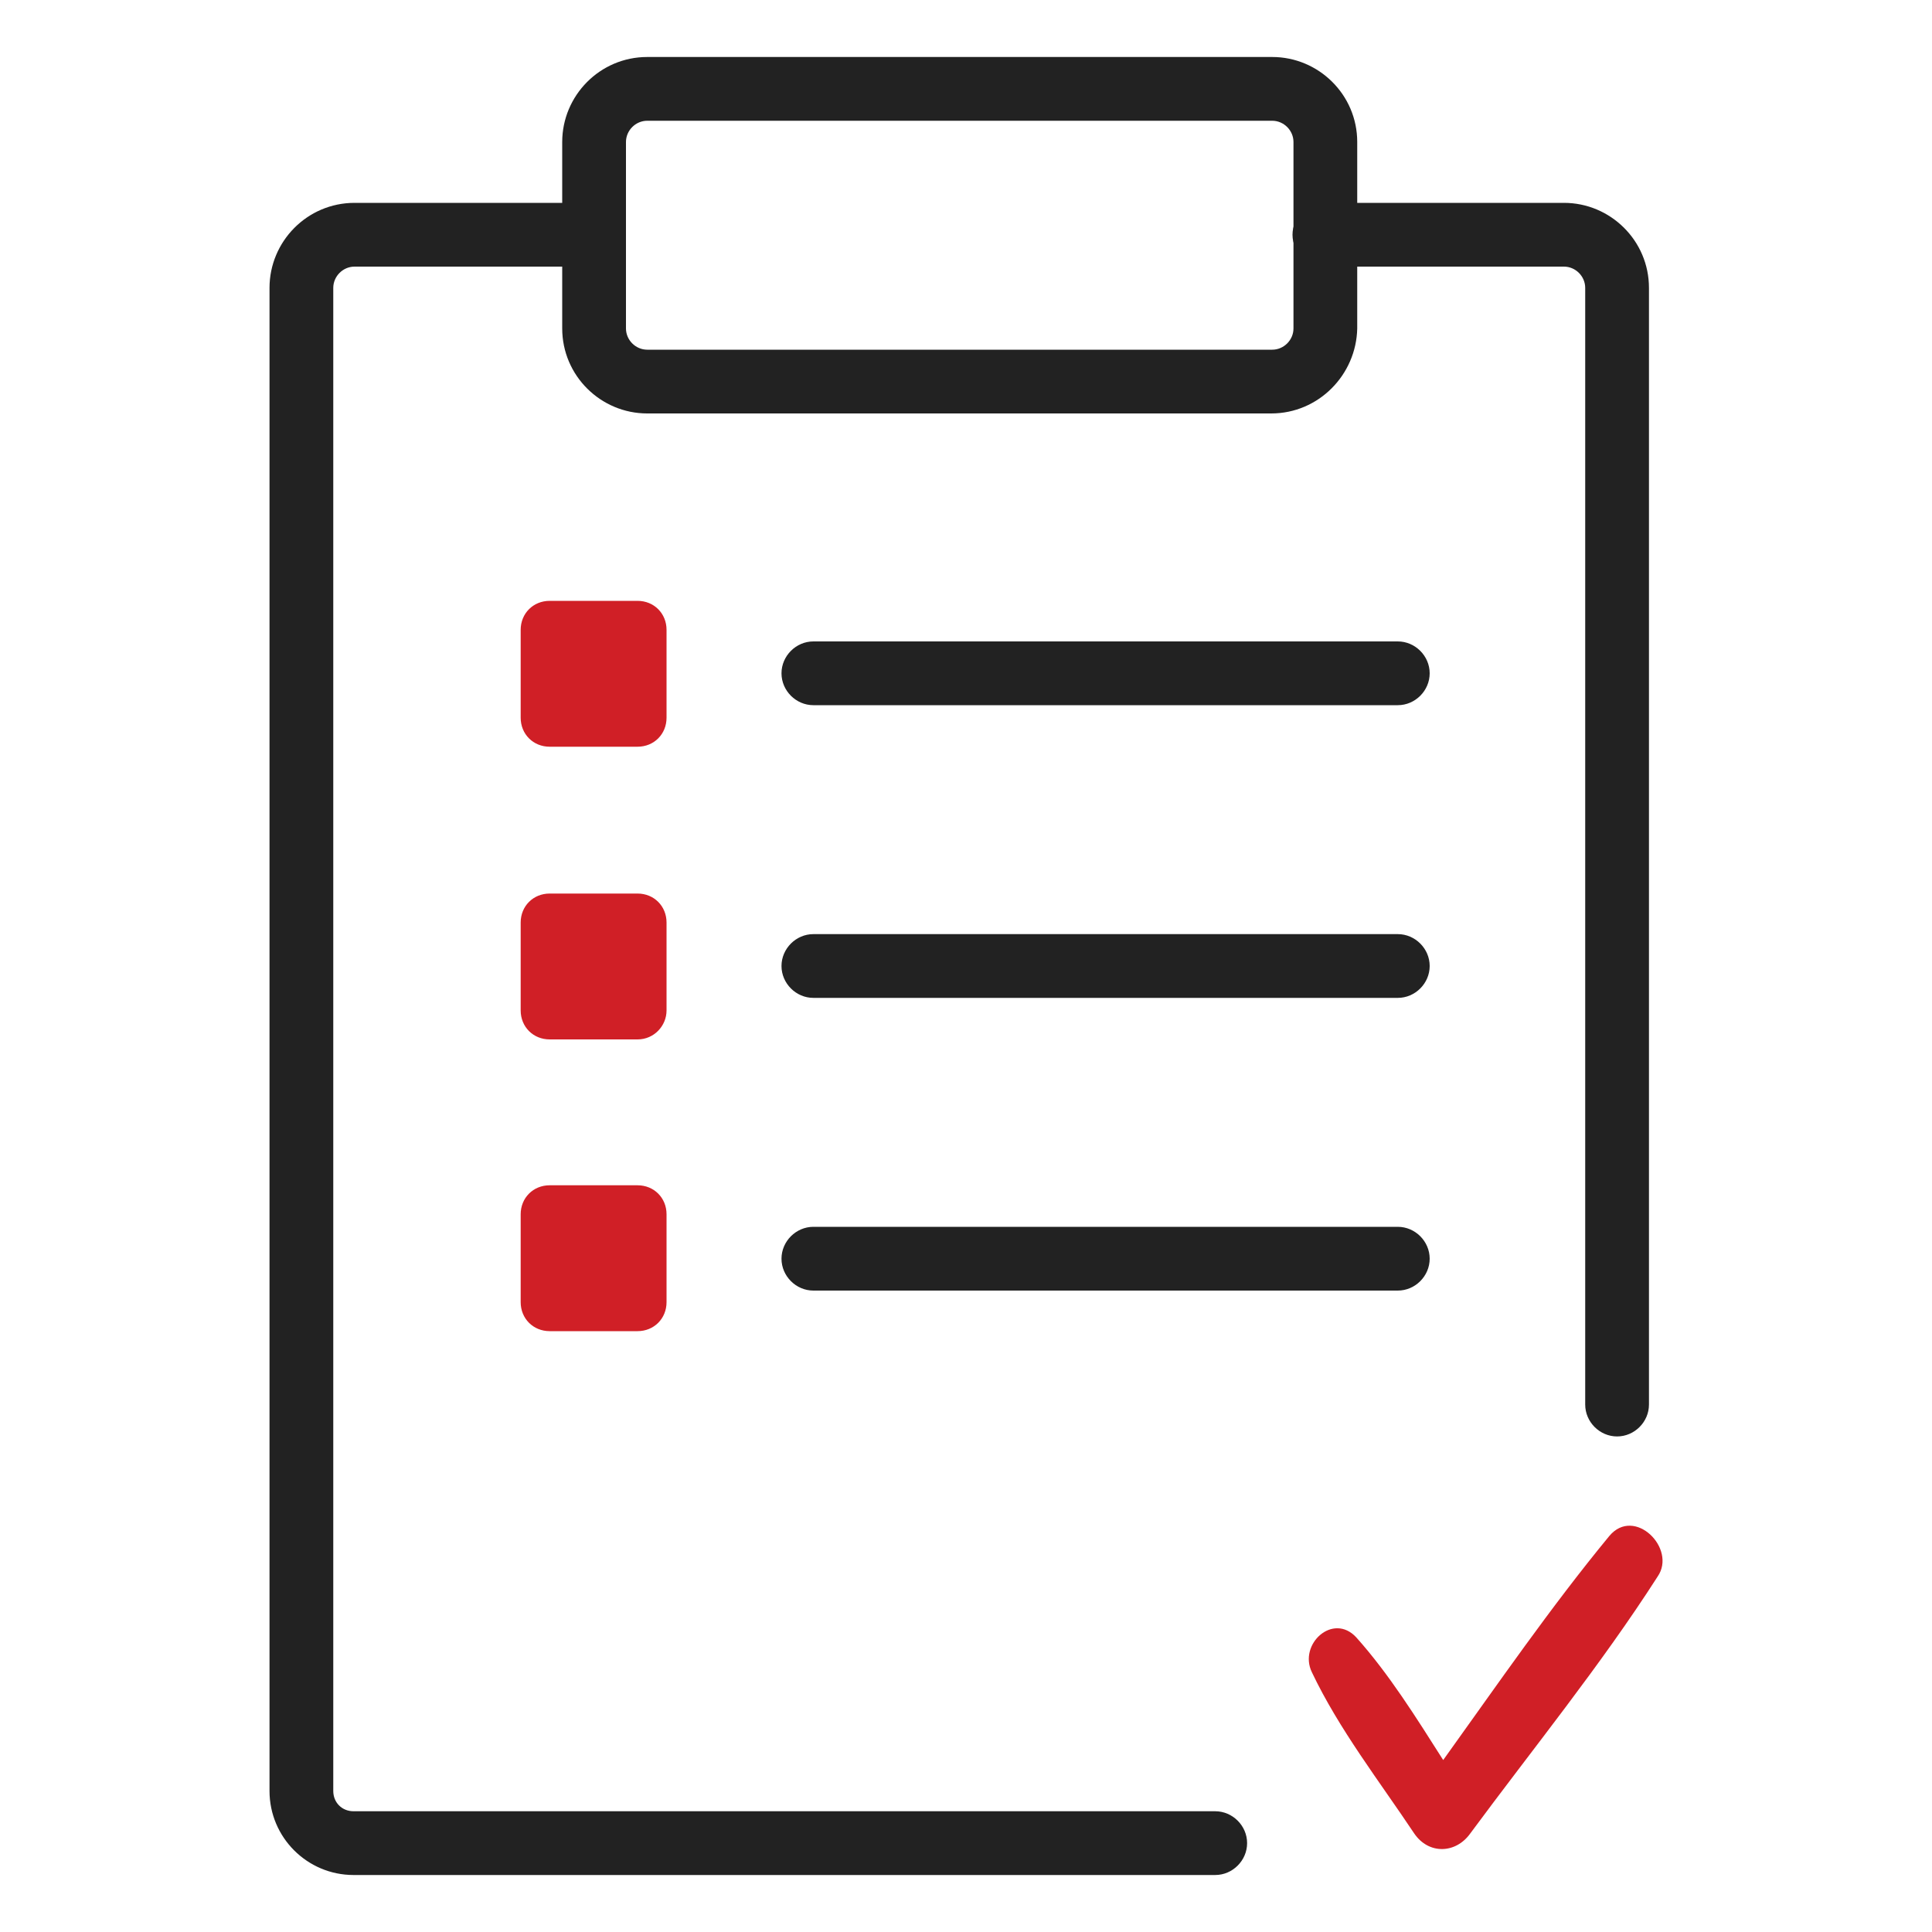
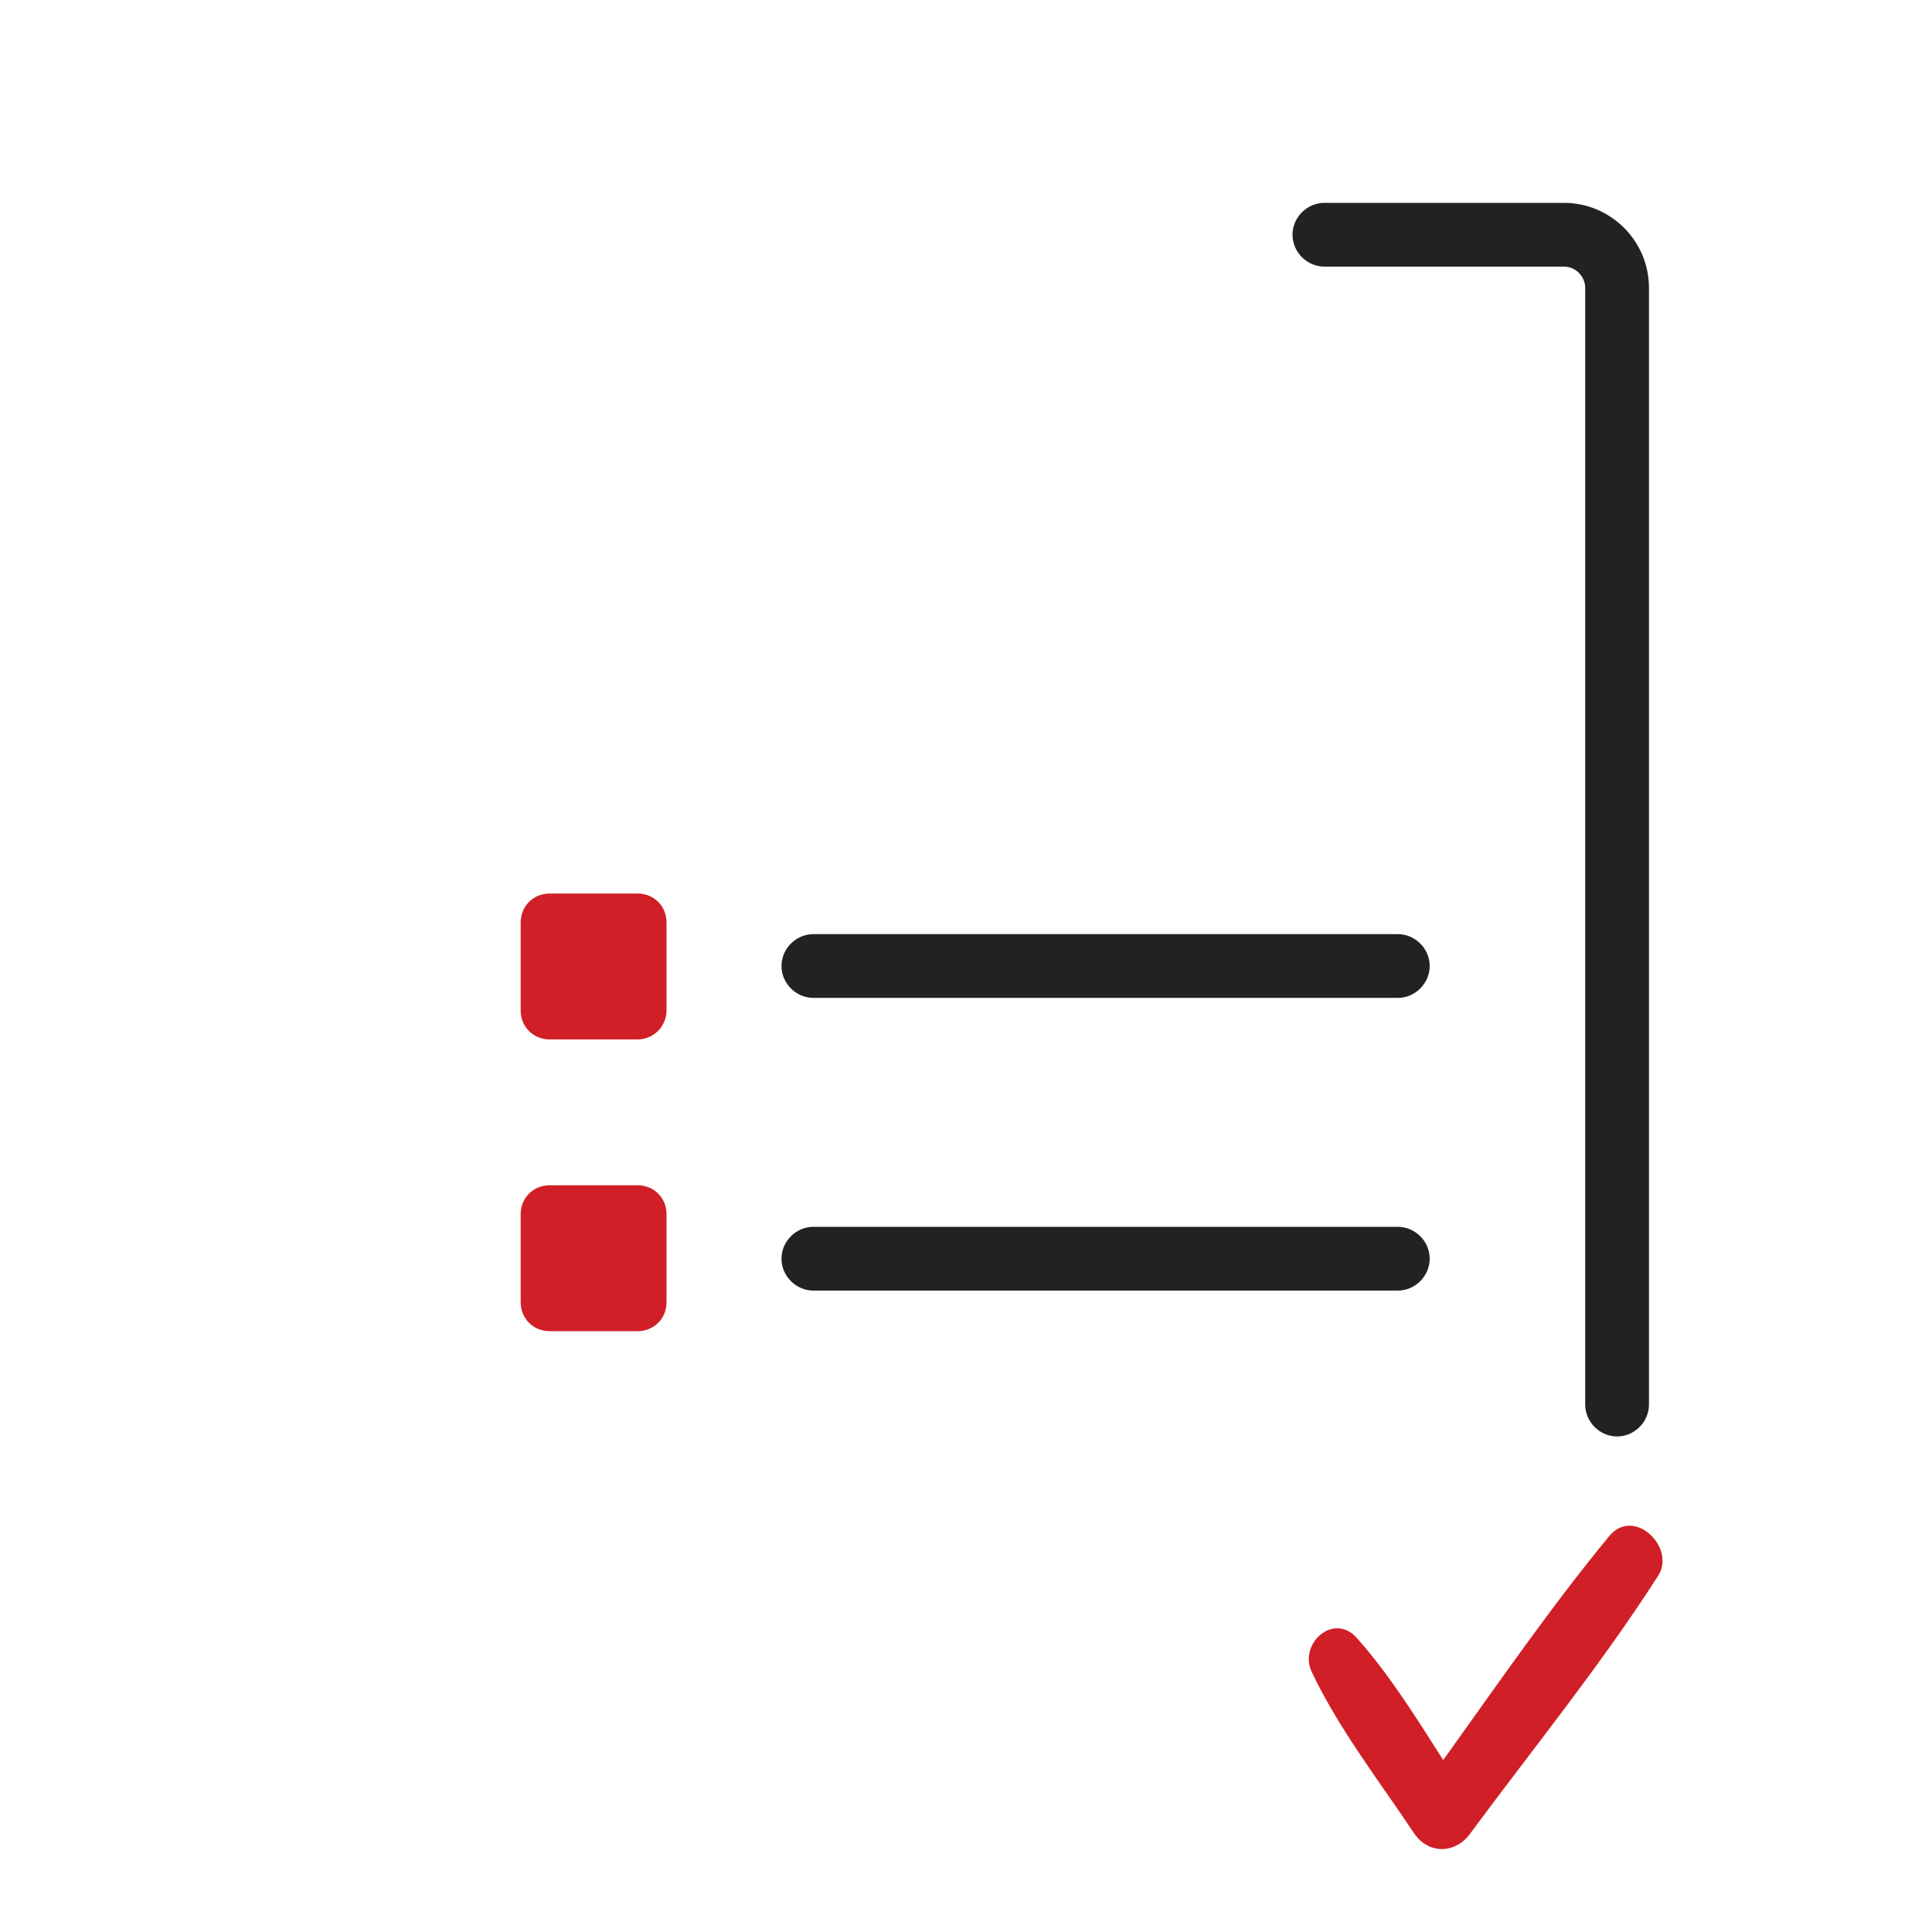
<svg xmlns="http://www.w3.org/2000/svg" version="1.1" id="레이어_1" x="0px" y="0px" viewBox="0 0 200 200" style="enable-background:new 0 0 200 200;" xml:space="preserve">
  <style type="text/css">
	.st0{fill:#222222;}
	.st1{fill:#D01F26;}
</style>
  <g>
    <g>
      <path class="st0" d="M167.4,148.7c-1.8,0-3.3-1.5-3.3-3.3V29.8c0-1.2-1-2.2-2.2-2.2h-24.8c-1.8,0-3.3-1.5-3.3-3.3s1.5-3.3,3.3-3.3    h24.8c4.8,0,8.8,3.9,8.8,8.8v115.6C170.7,147.2,169.2,148.7,167.4,148.7z" />
    </g>
    <g>
-       <path class="st0" d="M125.8,194.1H36.6c-4.8,0-8.7-3.9-8.7-8.7V29.8c0-4.8,3.9-8.8,8.8-8.8h24.8c1.8,0,3.3,1.5,3.3,3.3    s-1.5,3.3-3.3,3.3H36.7c-1.2,0-2.2,1-2.2,2.2v155.6c0,1.2,0.9,2.1,2.1,2.1h89.2c1.8,0,3.3,1.5,3.3,3.3    C129.1,192.6,127.6,194.1,125.8,194.1z" />
-     </g>
+       </g>
    <g>
-       <path class="st0" d="M131.6,42.8H67c-4.8,0-8.8-3.9-8.8-8.8V14.7c0-4.8,3.9-8.8,8.8-8.8h64.7c4.8,0,8.8,3.9,8.8,8.8V34    C140.4,38.8,136.5,42.8,131.6,42.8z M67,12.5c-1.2,0-2.2,1-2.2,2.2V34c0,1.2,1,2.2,2.2,2.2h64.7c1.2,0,2.2-1,2.2-2.2V14.7    c0-1.2-1-2.2-2.2-2.2H67z" />
-     </g>
+       </g>
    <g>
-       <path class="st0" d="M144.7,73H84.2c-1.8,0-3.3-1.5-3.3-3.3s1.5-3.3,3.3-3.3h60.5c1.8,0,3.3,1.5,3.3,3.3S146.5,73,144.7,73z" />
-     </g>
+       </g>
    <g>
      <path class="st0" d="M144.7,103.3H84.2c-1.8,0-3.3-1.5-3.3-3.3s1.5-3.3,3.3-3.3h60.5c1.8,0,3.3,1.5,3.3,3.3    S146.5,103.3,144.7,103.3z" />
    </g>
    <g>
      <path class="st0" d="M144.7,133.6H84.2c-1.8,0-3.3-1.5-3.3-3.3c0-1.8,1.5-3.3,3.3-3.3h60.5c1.8,0,3.3,1.5,3.3,3.3    C148,132.1,146.5,133.6,144.7,133.6z" />
    </g>
    <g>
-       <path class="st1" d="M66,77.3h-9.1c-1.7,0-3-1.3-3-3v-9.1c0-1.7,1.3-3,3-3H66c1.7,0,3,1.3,3,3v9.1C69,76,67.7,77.3,66,77.3z" />
-     </g>
+       </g>
    <g>
      <path class="st1" d="M66,107.6h-9.1c-1.7,0-3-1.3-3-3v-9.1c0-1.7,1.3-3,3-3H66c1.7,0,3,1.3,3,3v9.1C69,106.2,67.7,107.6,66,107.6z    " />
    </g>
    <g>
      <path class="st1" d="M66,137.8h-9.1c-1.7,0-3-1.3-3-3v-9.1c0-1.7,1.3-3,3-3H66c1.7,0,3,1.3,3,3v9.1C69,136.5,67.7,137.8,66,137.8z    " />
    </g>
    <g>
      <path class="st1" d="M166.6,159c-6.1,7.4-11.6,15.4-17.2,23.2c-2.8-4.4-5.6-8.9-9-12.7c-2.4-2.6-6,0.7-4.6,3.6    c2.8,5.9,7,11.3,10.6,16.7c1.5,2.2,4.3,2.1,5.8,0c6.5-8.8,13.5-17.4,19.4-26.6C173.6,160.3,169.2,155.9,166.6,159z" />
    </g>
  </g>
</svg>